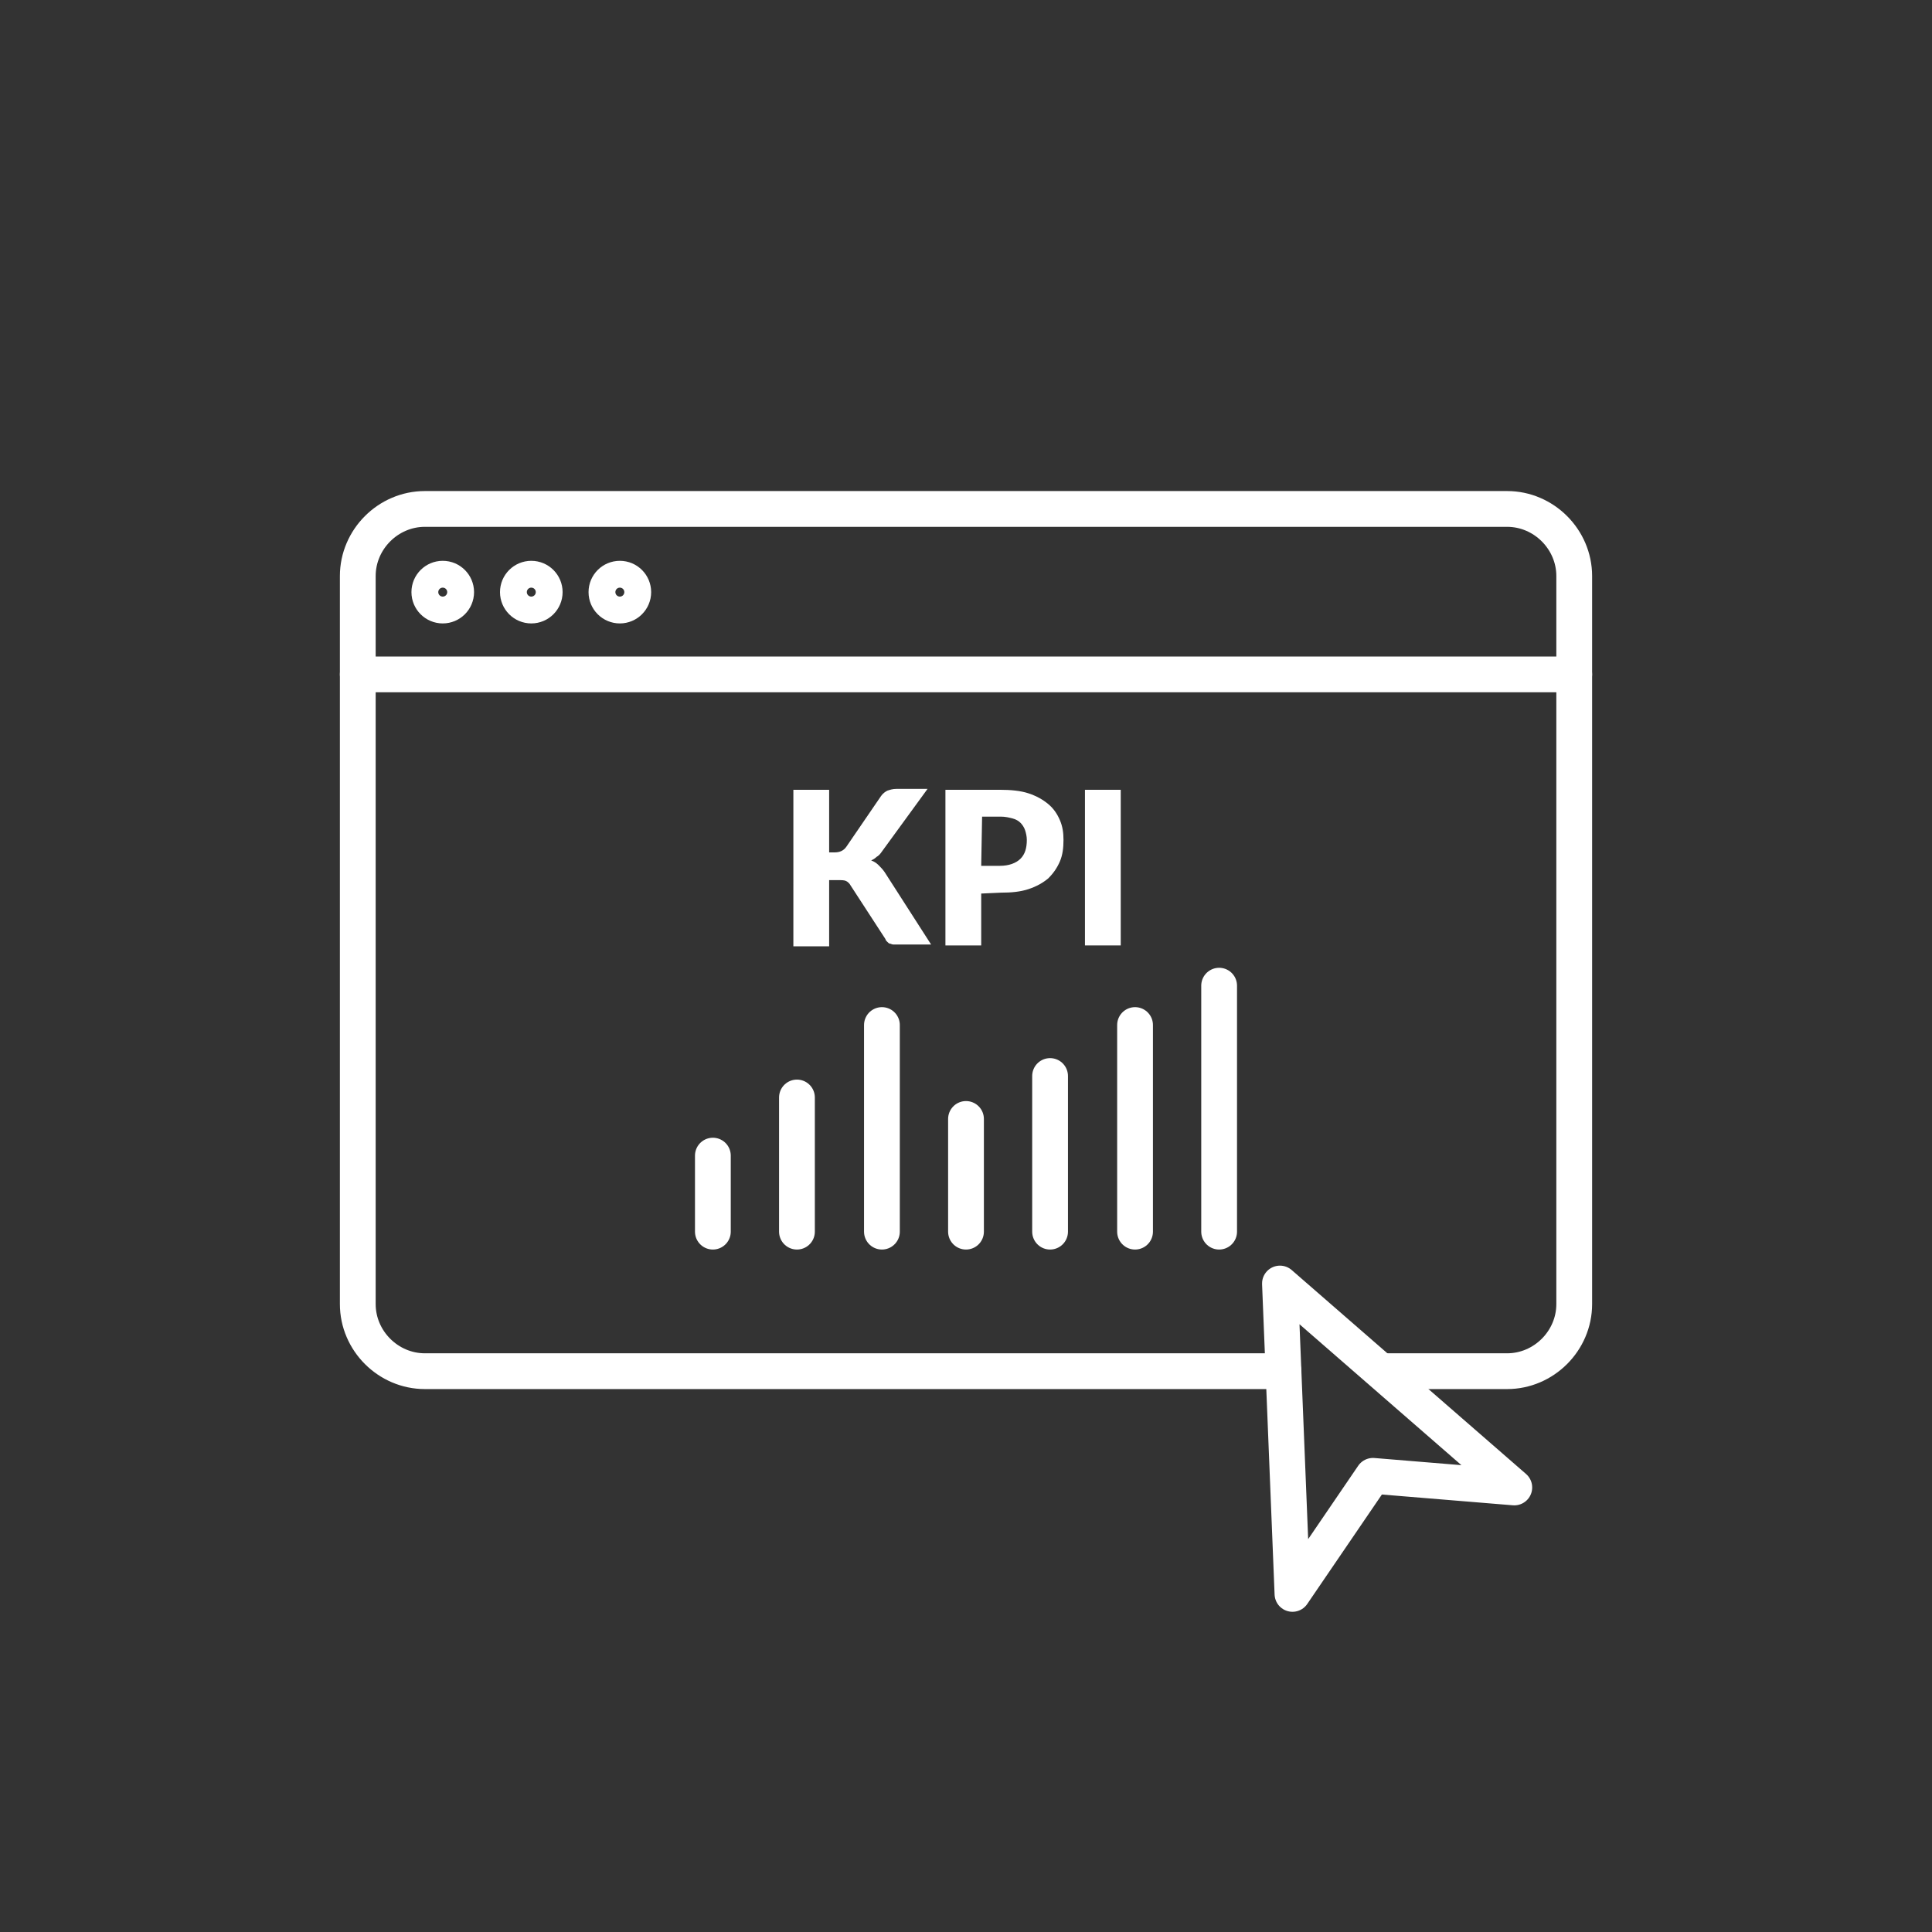
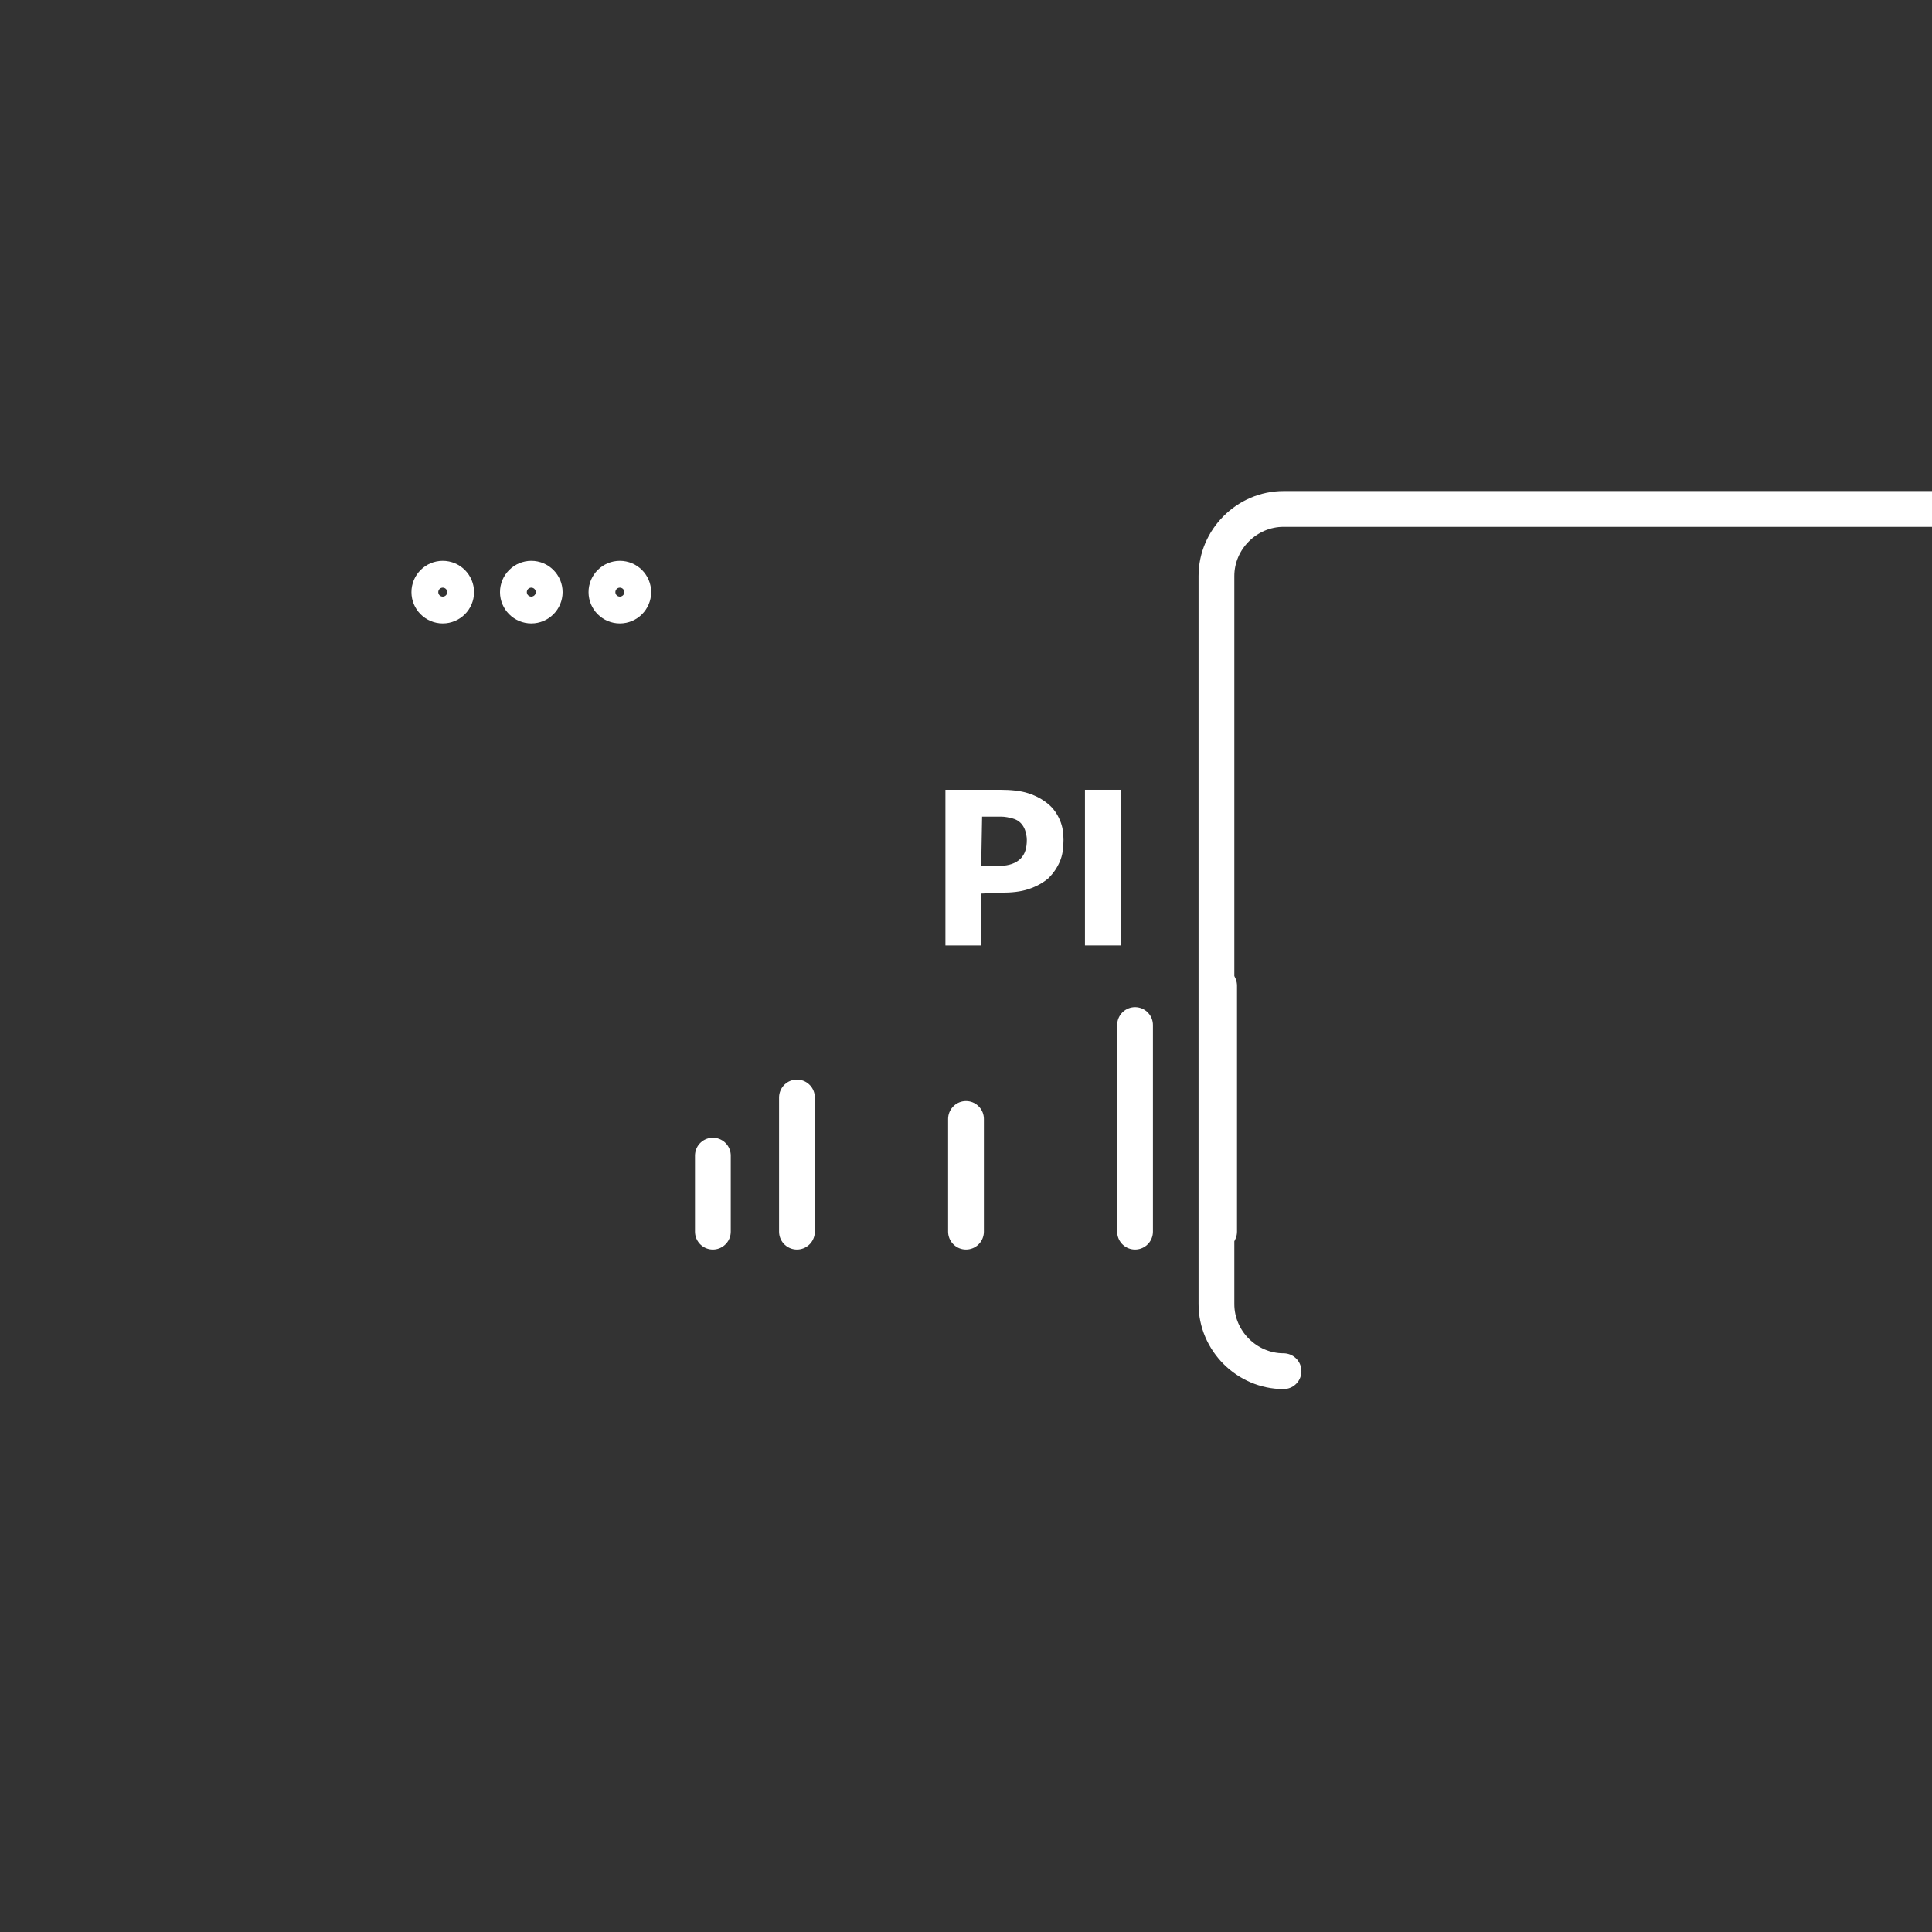
<svg xmlns="http://www.w3.org/2000/svg" version="1.1" id="Ikoner" x="0px" y="0px" viewBox="0 0 216 216" style="enable-background:new 0 0 216 216;" xml:space="preserve">
  <rect x="0" y="0" width="216" height="216" fill="#333333" stroke="none" />
  <style type="text/css"> .st0{fill:#FFFFFF;} .st1{fill:none;stroke:#FFFFFF;stroke-width:4;stroke-linecap:round;stroke-linejoin:round;} .st2{fill:none;} </style>
  <g>
    <g>
-       <path class="st0" d="M92.7,95.3h0.6c0.6,0,1-0.2,1.3-0.6l3.9-5.7c0.2-0.3,0.5-0.5,0.7-0.6c0.3-0.1,0.6-0.2,1-0.2h3.5l-5.1,7 c-0.2,0.3-0.4,0.5-0.6,0.6c-0.2,0.2-0.4,0.3-0.6,0.4c0.3,0.1,0.6,0.3,0.8,0.5c0.2,0.2,0.5,0.5,0.7,0.8l5.2,8.1h-3.6 c-0.2,0-0.4,0-0.6,0s-0.3-0.1-0.4-0.1s-0.2-0.1-0.3-0.2c-0.1-0.1-0.2-0.2-0.2-0.3l-3.9-6c-0.1-0.2-0.3-0.4-0.5-0.5 s-0.5-0.1-0.9-0.1h-1v7.4h-4V88.3h4V95.3z" />
      <path class="st0" d="M109.7,99.9v5.8h-4V88.3h6.1c1.2,0,2.3,0.1,3.2,0.4c0.9,0.3,1.6,0.7,2.2,1.2s1,1.1,1.3,1.8 c0.3,0.7,0.4,1.4,0.4,2.2c0,0.9-0.1,1.7-0.4,2.4c-0.3,0.7-0.7,1.3-1.3,1.9c-0.6,0.5-1.3,0.9-2.2,1.2c-0.9,0.3-1.9,0.4-3.1,0.4 L109.7,99.9L109.7,99.9z M109.7,96.8h2.1c1,0,1.8-0.3,2.3-0.8s0.7-1.2,0.7-2.1c0-0.4-0.1-0.8-0.2-1.1c-0.1-0.3-0.3-0.6-0.5-0.8 c-0.2-0.2-0.5-0.4-0.9-0.5s-0.8-0.2-1.3-0.2h-2.1L109.7,96.8L109.7,96.8z" />
      <path class="st0" d="M125.3,105.7h-4V88.3h4V105.7z" />
    </g>
    <g>
      <path class="st1" d="M79.7,137.7v-8.5" />
      <path class="st1" d="M89.1,137.7v-15" />
-       <path class="st1" d="M98.6,137.7v-23.1" />
      <path class="st1" d="M108,137.7v-12.6" />
-       <path class="st1" d="M117.4,137.7v-17.4" />
      <path class="st1" d="M126.9,137.7v-23.1" />
      <path class="st1" d="M136.3,137.7v-27.5" />
    </g>
    <g>
-       <path class="st1" d="M143.5,153.3h-96c-4.1,0-7.5-3.4-7.5-7.5V64.4c0-4.1,3.4-7.5,7.5-7.5h121c4.1,0,7.5,3.4,7.5,7.5v81.4 c0,4.1-3.4,7.5-7.5,7.5h-14" />
+       <path class="st1" d="M143.5,153.3c-4.1,0-7.5-3.4-7.5-7.5V64.4c0-4.1,3.4-7.5,7.5-7.5h121c4.1,0,7.5,3.4,7.5,7.5v81.4 c0,4.1-3.4,7.5-7.5,7.5h-14" />
    </g>
-     <line class="st1" x1="40" y1="75.4" x2="176" y2="75.4" />
    <circle class="st1" cx="49.5" cy="66.2" r="1.5" />
    <circle class="st1" cx="59.4" cy="66.2" r="1.5" />
    <circle class="st1" cx="69.3" cy="66.2" r="1.5" />
-     <polygon class="st1" points="143.1,143.5 169.3,166.3 153.5,165 144.5,178.2 " />
  </g>
  <g id="PLug-n-play_00000163066632008861585850000014057996650510630565_">
    <rect class="st2" width="216" height="216" />
  </g>
</svg>